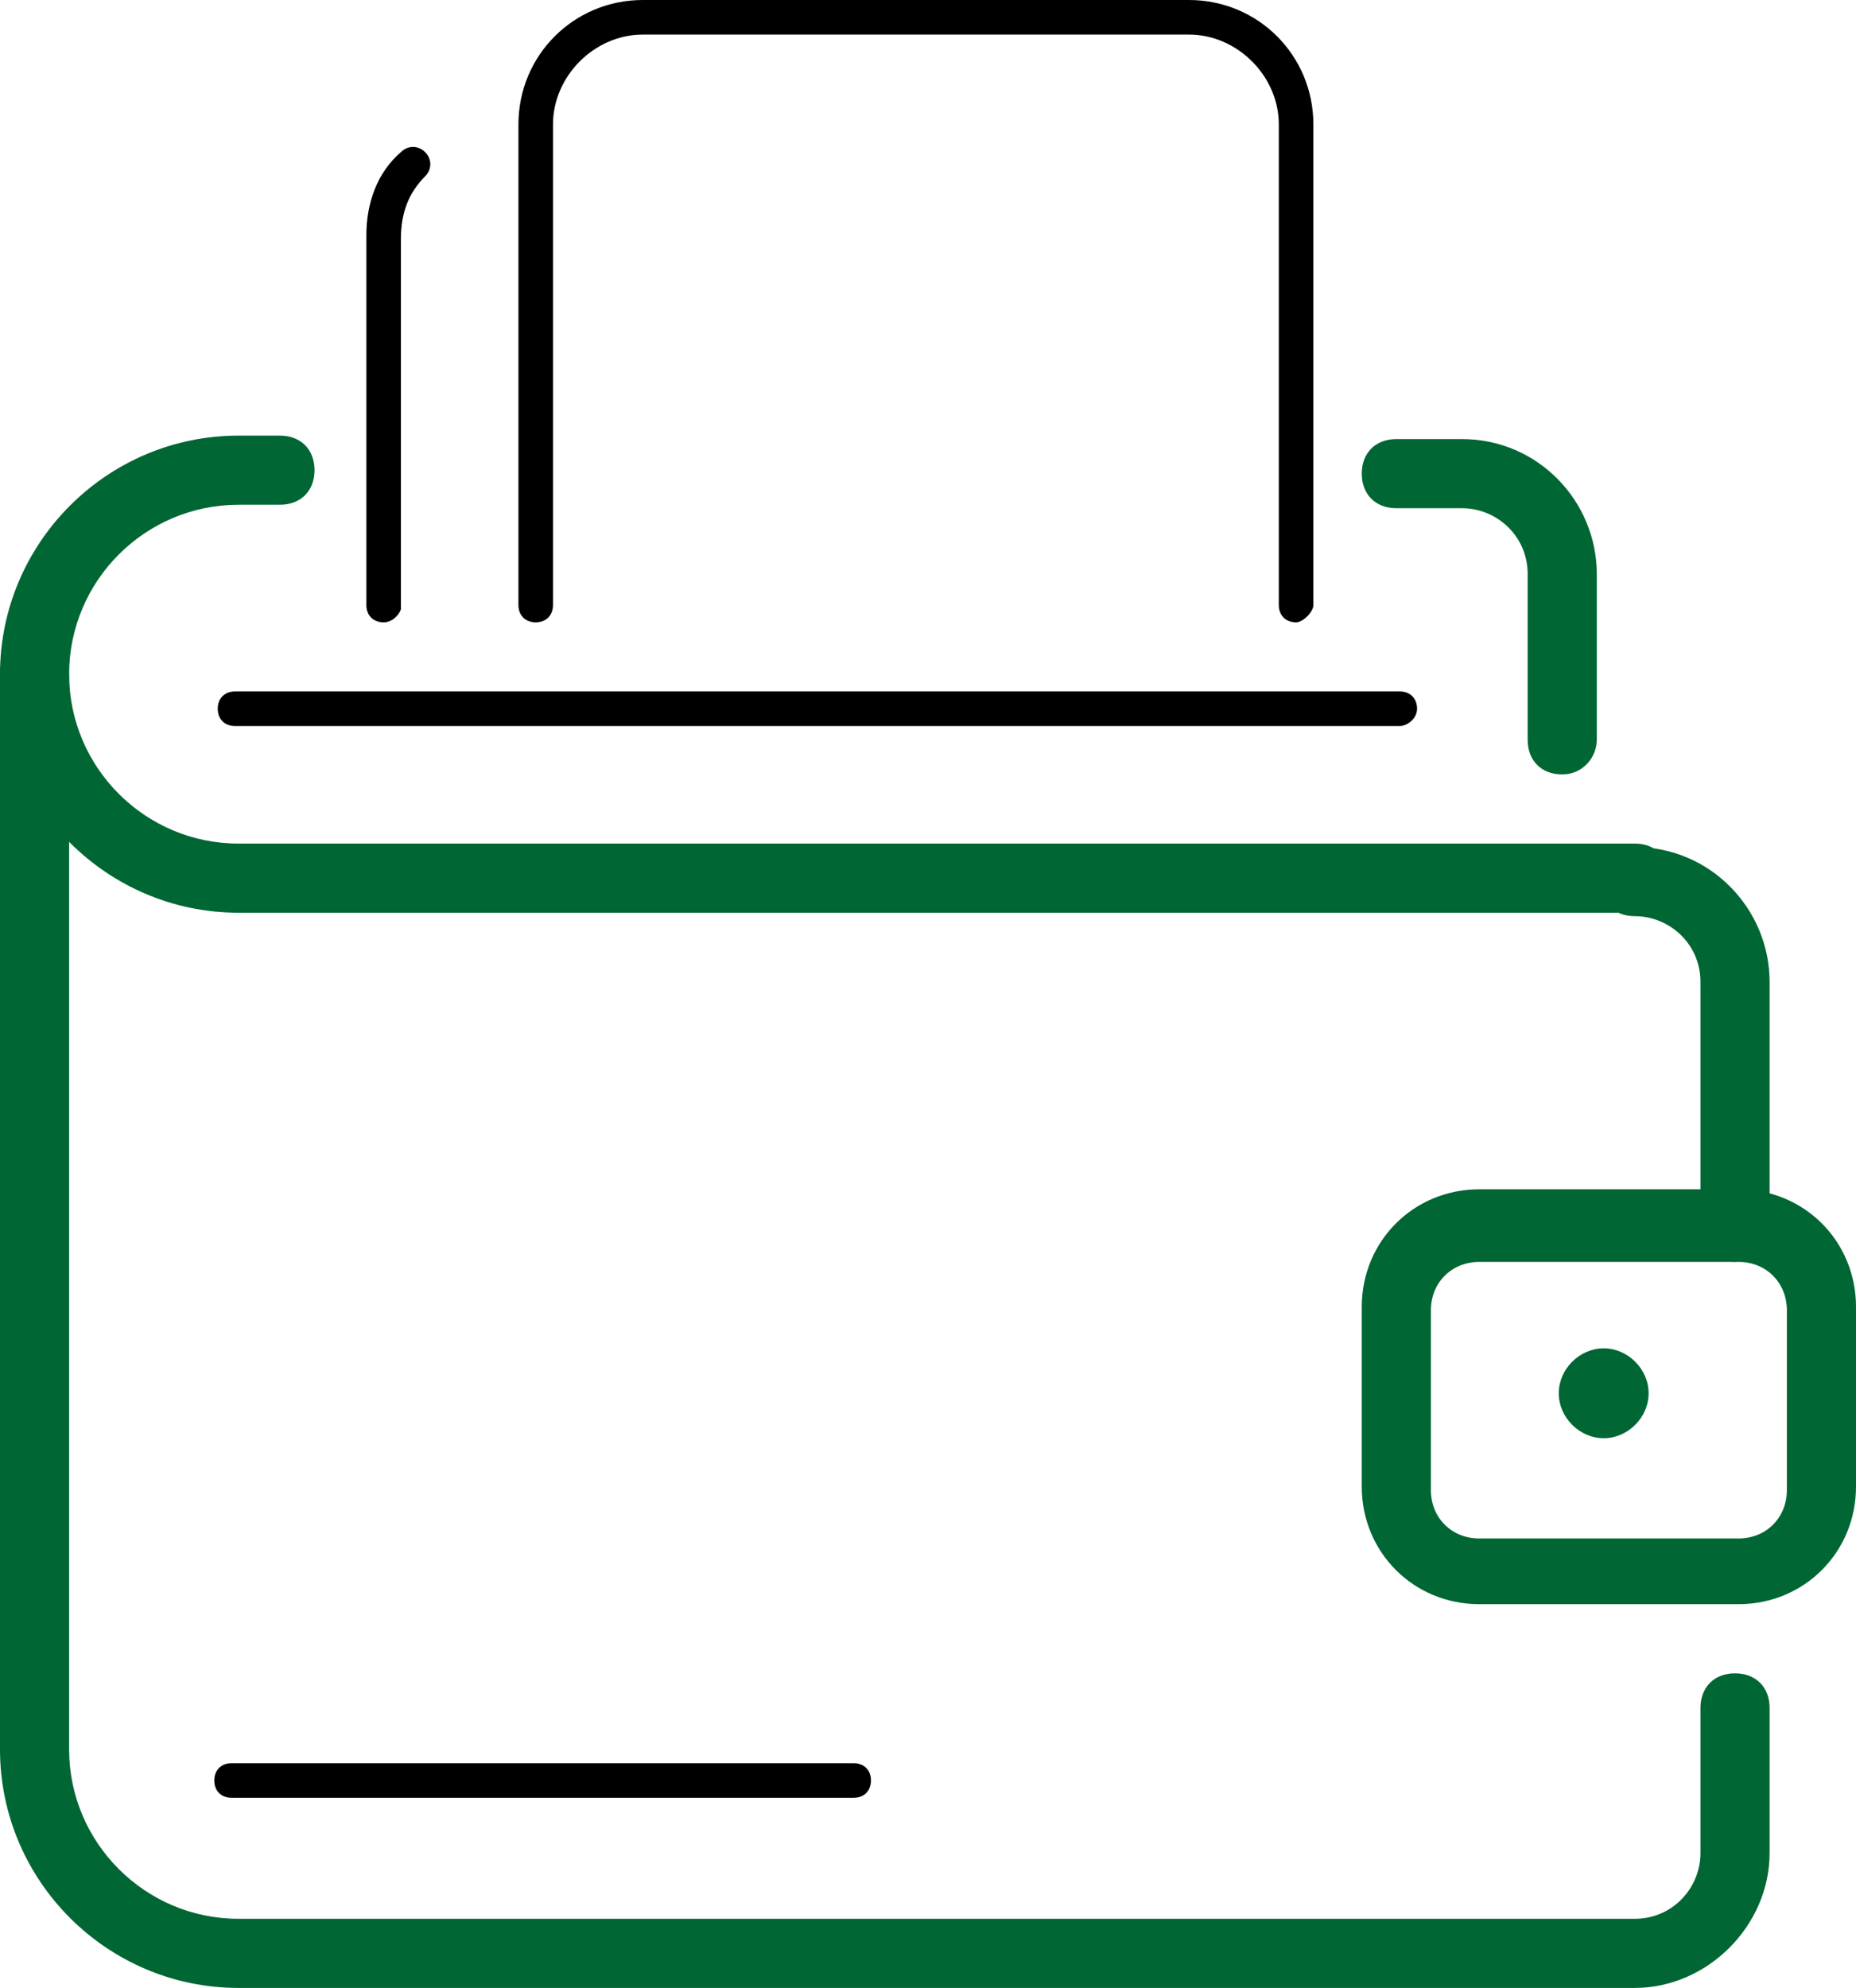
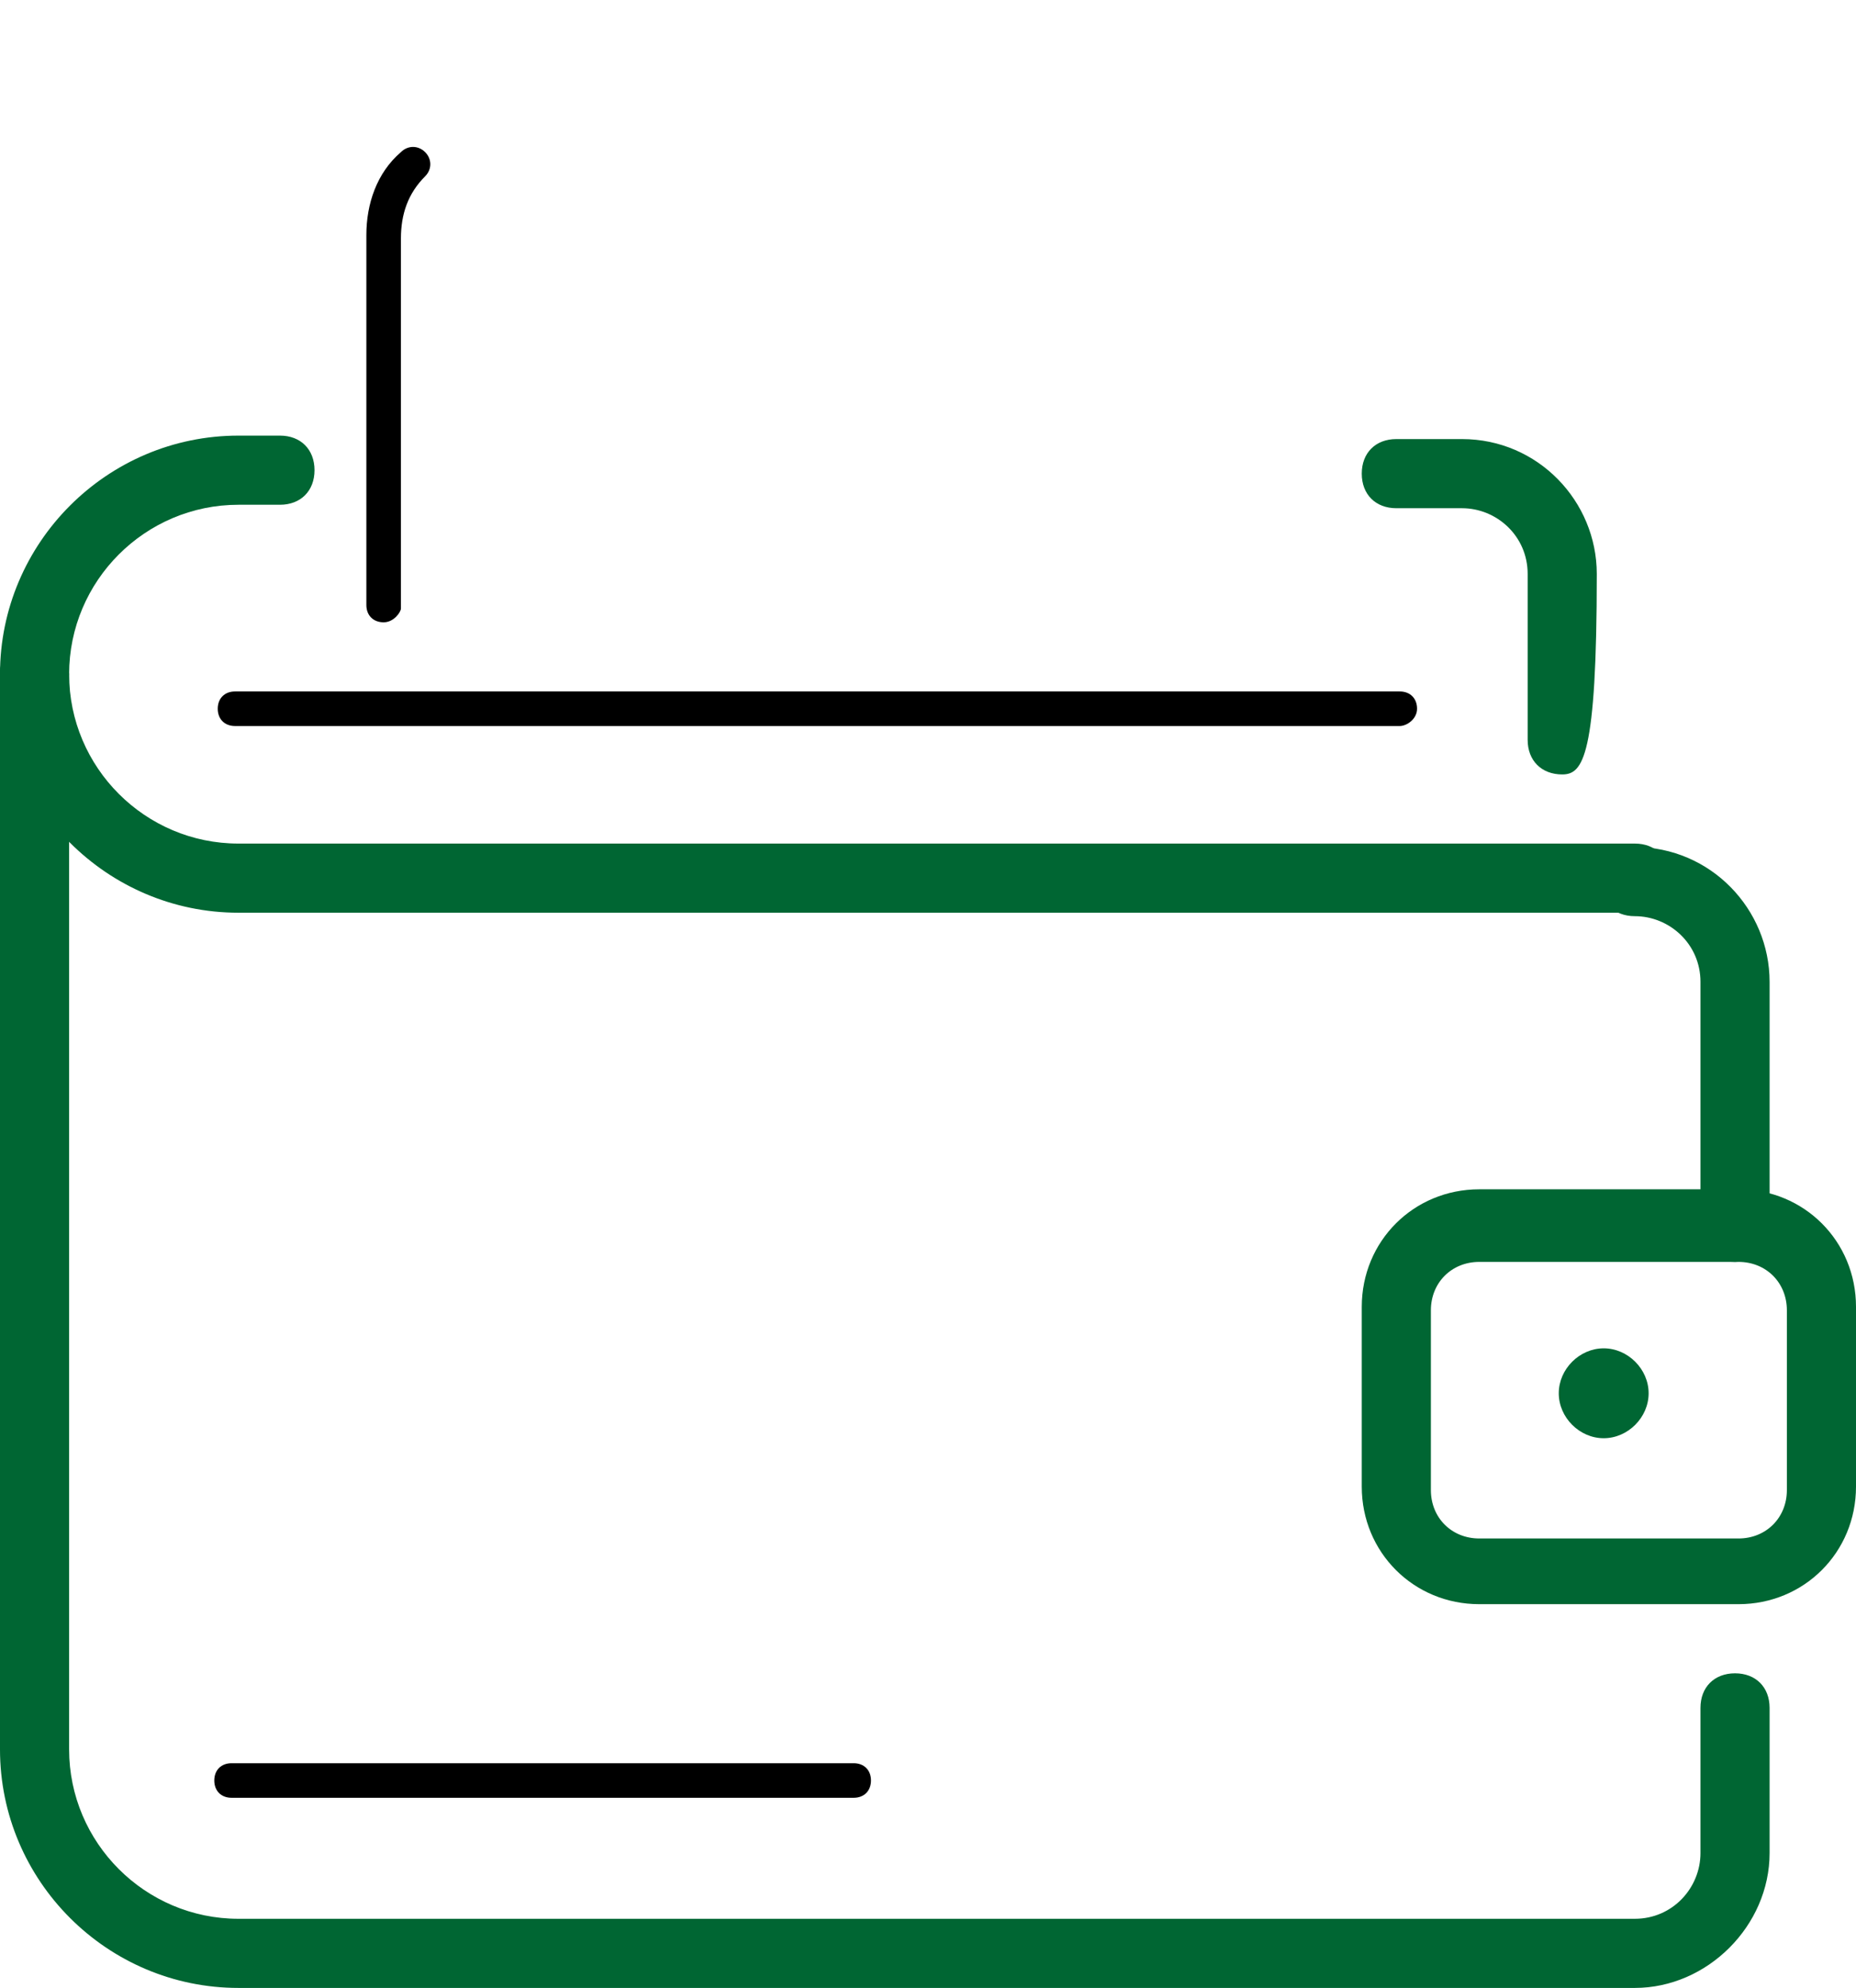
<svg xmlns="http://www.w3.org/2000/svg" version="1.1" id="Vrstva_1" x="0px" y="0px" viewBox="-270 392.9 53.7 57.5" style="enable-background:new -270 392.9 53.7 57.5;" xml:space="preserve">
  <style type="text/css">
	.st0{fill:#006633;}
</style>
  <title>2AF4FAC0-677E-4262-805B-0ADC217591E5</title>
  <desc>Created with sketchtool.</desc>
  <g id="Design">
    <g id="ČEZ---ESCO---Desktop---03-Color" transform="translate(-693, -923)">
      <g id="Group" transform="translate(208, 752)">
        <g id="Group-14" transform="translate(0, 144)">
          <g id="BOX_x2F_Benefits-Copy" transform="translate(320, 0)">
            <g id="Stacked-Group" transform="translate(64, 16)">
              <g id="ICONS_x2F_80px_x2F_Black_x2F_Pristup" transform="translate(88, 0)">
                <g id="Stroke-1">
                  <path d="M-232.3,455.9h-18c-0.3,0-0.5-0.2-0.5-0.5s0.2-0.5,0.5-0.5h18c0.3,0,0.5,0.2,0.5,0.5S-232,455.9-232.3,455.9z" />
                </g>
                <g id="Stroke-3">
                  <path d="M-216.5,424.9h-33.7c-0.3,0-0.5-0.2-0.5-0.5s0.2-0.5,0.5-0.5h33.7c0.3,0,0.5,0.2,0.5,0.5S-216.3,424.9-216.5,424.9z          " />
                </g>
                <g id="Stroke-4">
                  <path class="st0" d="M-206.8,440.4c-0.6,0-1-0.4-1-1v-7.1c0-1.1-0.9-1.9-1.9-1.9c-0.6,0-1-0.4-1-1s0.4-1,1-1          c2.2,0,3.9,1.8,3.9,3.9v7.1C-205.8,439.9-206.3,440.4-206.8,440.4z" />
                </g>
                <g id="Stroke-6">
                  <path class="st0" d="M-209.7,461.4h-40.4c-3.8,0-6.9-3.1-6.9-6.9v-31.1c0-0.6,0.4-1,1-1s1,0.4,1,1v31.1          c0,2.7,2.2,4.9,4.9,4.9h40.4c1.1,0,1.9-0.9,1.9-1.9v-4.2c0-0.6,0.4-1,1-1s1,0.4,1,1v4.2          C-205.8,459.6-207.6,461.4-209.7,461.4z" />
                </g>
                <g id="Stroke-8">
-                   <path class="st0" d="M-211.8,426.3c-0.6,0-1-0.4-1-1v-4.8c0-1.1-0.9-1.9-1.9-1.9h-1.9c-0.6,0-1-0.4-1-1s0.4-1,1-1h1.9          c2.2,0,3.9,1.8,3.9,3.9v4.8C-210.8,425.8-211.2,426.3-211.8,426.3z" />
+                   <path class="st0" d="M-211.8,426.3c-0.6,0-1-0.4-1-1v-4.8c0-1.1-0.9-1.9-1.9-1.9h-1.9c-0.6,0-1-0.4-1-1s0.4-1,1-1h1.9          c2.2,0,3.9,1.8,3.9,3.9C-210.8,425.8-211.2,426.3-211.8,426.3z" />
                </g>
                <g id="Stroke-10">
                  <path class="st0" d="M-209.7,430.3h-40.4c-3.8,0-6.9-3.1-6.9-6.9c0-0.6,0.4-1,1-1s1,0.4,1,1c0,2.7,2.2,4.9,4.9,4.9h40.4          c0.6,0,1,0.4,1,1S-209.2,430.3-209.7,430.3z" />
                </g>
                <g id="Stroke-12">
                  <path class="st0" d="M-256,424.4c-0.6,0-1-0.4-1-1c0-3.8,3.1-6.9,6.9-6.9h1.2c0.6,0,1,0.4,1,1s-0.4,1-1,1h-1.2          c-2.7,0-4.9,2.2-4.9,4.9C-255,424-255.4,424.4-256,424.4z" />
                </g>
                <g id="Stroke-14">
-                   <path d="M-219.5,421.9c-0.3,0-0.5-0.2-0.5-0.5v-13.9c0-1.4-1.2-2.6-2.6-2.6h-15.8c-1.4,0-2.6,1.2-2.6,2.6v13.9          c0,0.3-0.2,0.5-0.5,0.5s-0.5-0.2-0.5-0.5v-13.9c0-2,1.6-3.6,3.6-3.6h15.8c2,0,3.6,1.6,3.6,3.6v13.9          C-219,421.6-219.3,421.9-219.5,421.9z" />
-                 </g>
+                   </g>
                <g id="Stroke-16">
                  <path d="M-245.9,421.9c-0.3,0-0.5-0.2-0.5-0.5v-10.7c0-0.9,0.3-1.8,1-2.4c0.2-0.2,0.5-0.2,0.7,0c0.2,0.2,0.2,0.5,0,0.7          c-0.5,0.5-0.7,1.1-0.7,1.8v10.7C-245.4,421.6-245.6,421.9-245.9,421.9z" />
                </g>
                <g id="Stroke-18">
                  <path class="st0" d="M-206.7,450.3h-7.5c-1.9,0-3.4-1.5-3.4-3.4v-5.2c0-1.9,1.5-3.4,3.4-3.4h7.3c0,0,0.1,0,0.1,0          c0,0,0.1,0,0.1,0c1.9,0,3.4,1.5,3.4,3.4v5.2C-203.3,448.8-204.8,450.3-206.7,450.3z M-214.2,440.4c-0.8,0-1.4,0.6-1.4,1.4          v5.2c0,0.8,0.6,1.4,1.4,1.4h7.5c0.8,0,1.4-0.6,1.4-1.4v-5.2c0-0.8-0.6-1.4-1.4-1.4c0,0-0.1,0-0.1,0c0,0-0.1,0-0.1,0H-214.2z          " />
                </g>
                <g id="Fill-20">
                  <path class="st0" d="M-209.3,444.2c0,0.7-0.6,1.3-1.3,1.3c-0.7,0-1.3-0.6-1.3-1.3c0-0.7,0.6-1.3,1.3-1.3          C-209.9,442.9-209.3,443.5-209.3,444.2" />
                </g>
              </g>
            </g>
          </g>
        </g>
      </g>
    </g>
  </g>
</svg>